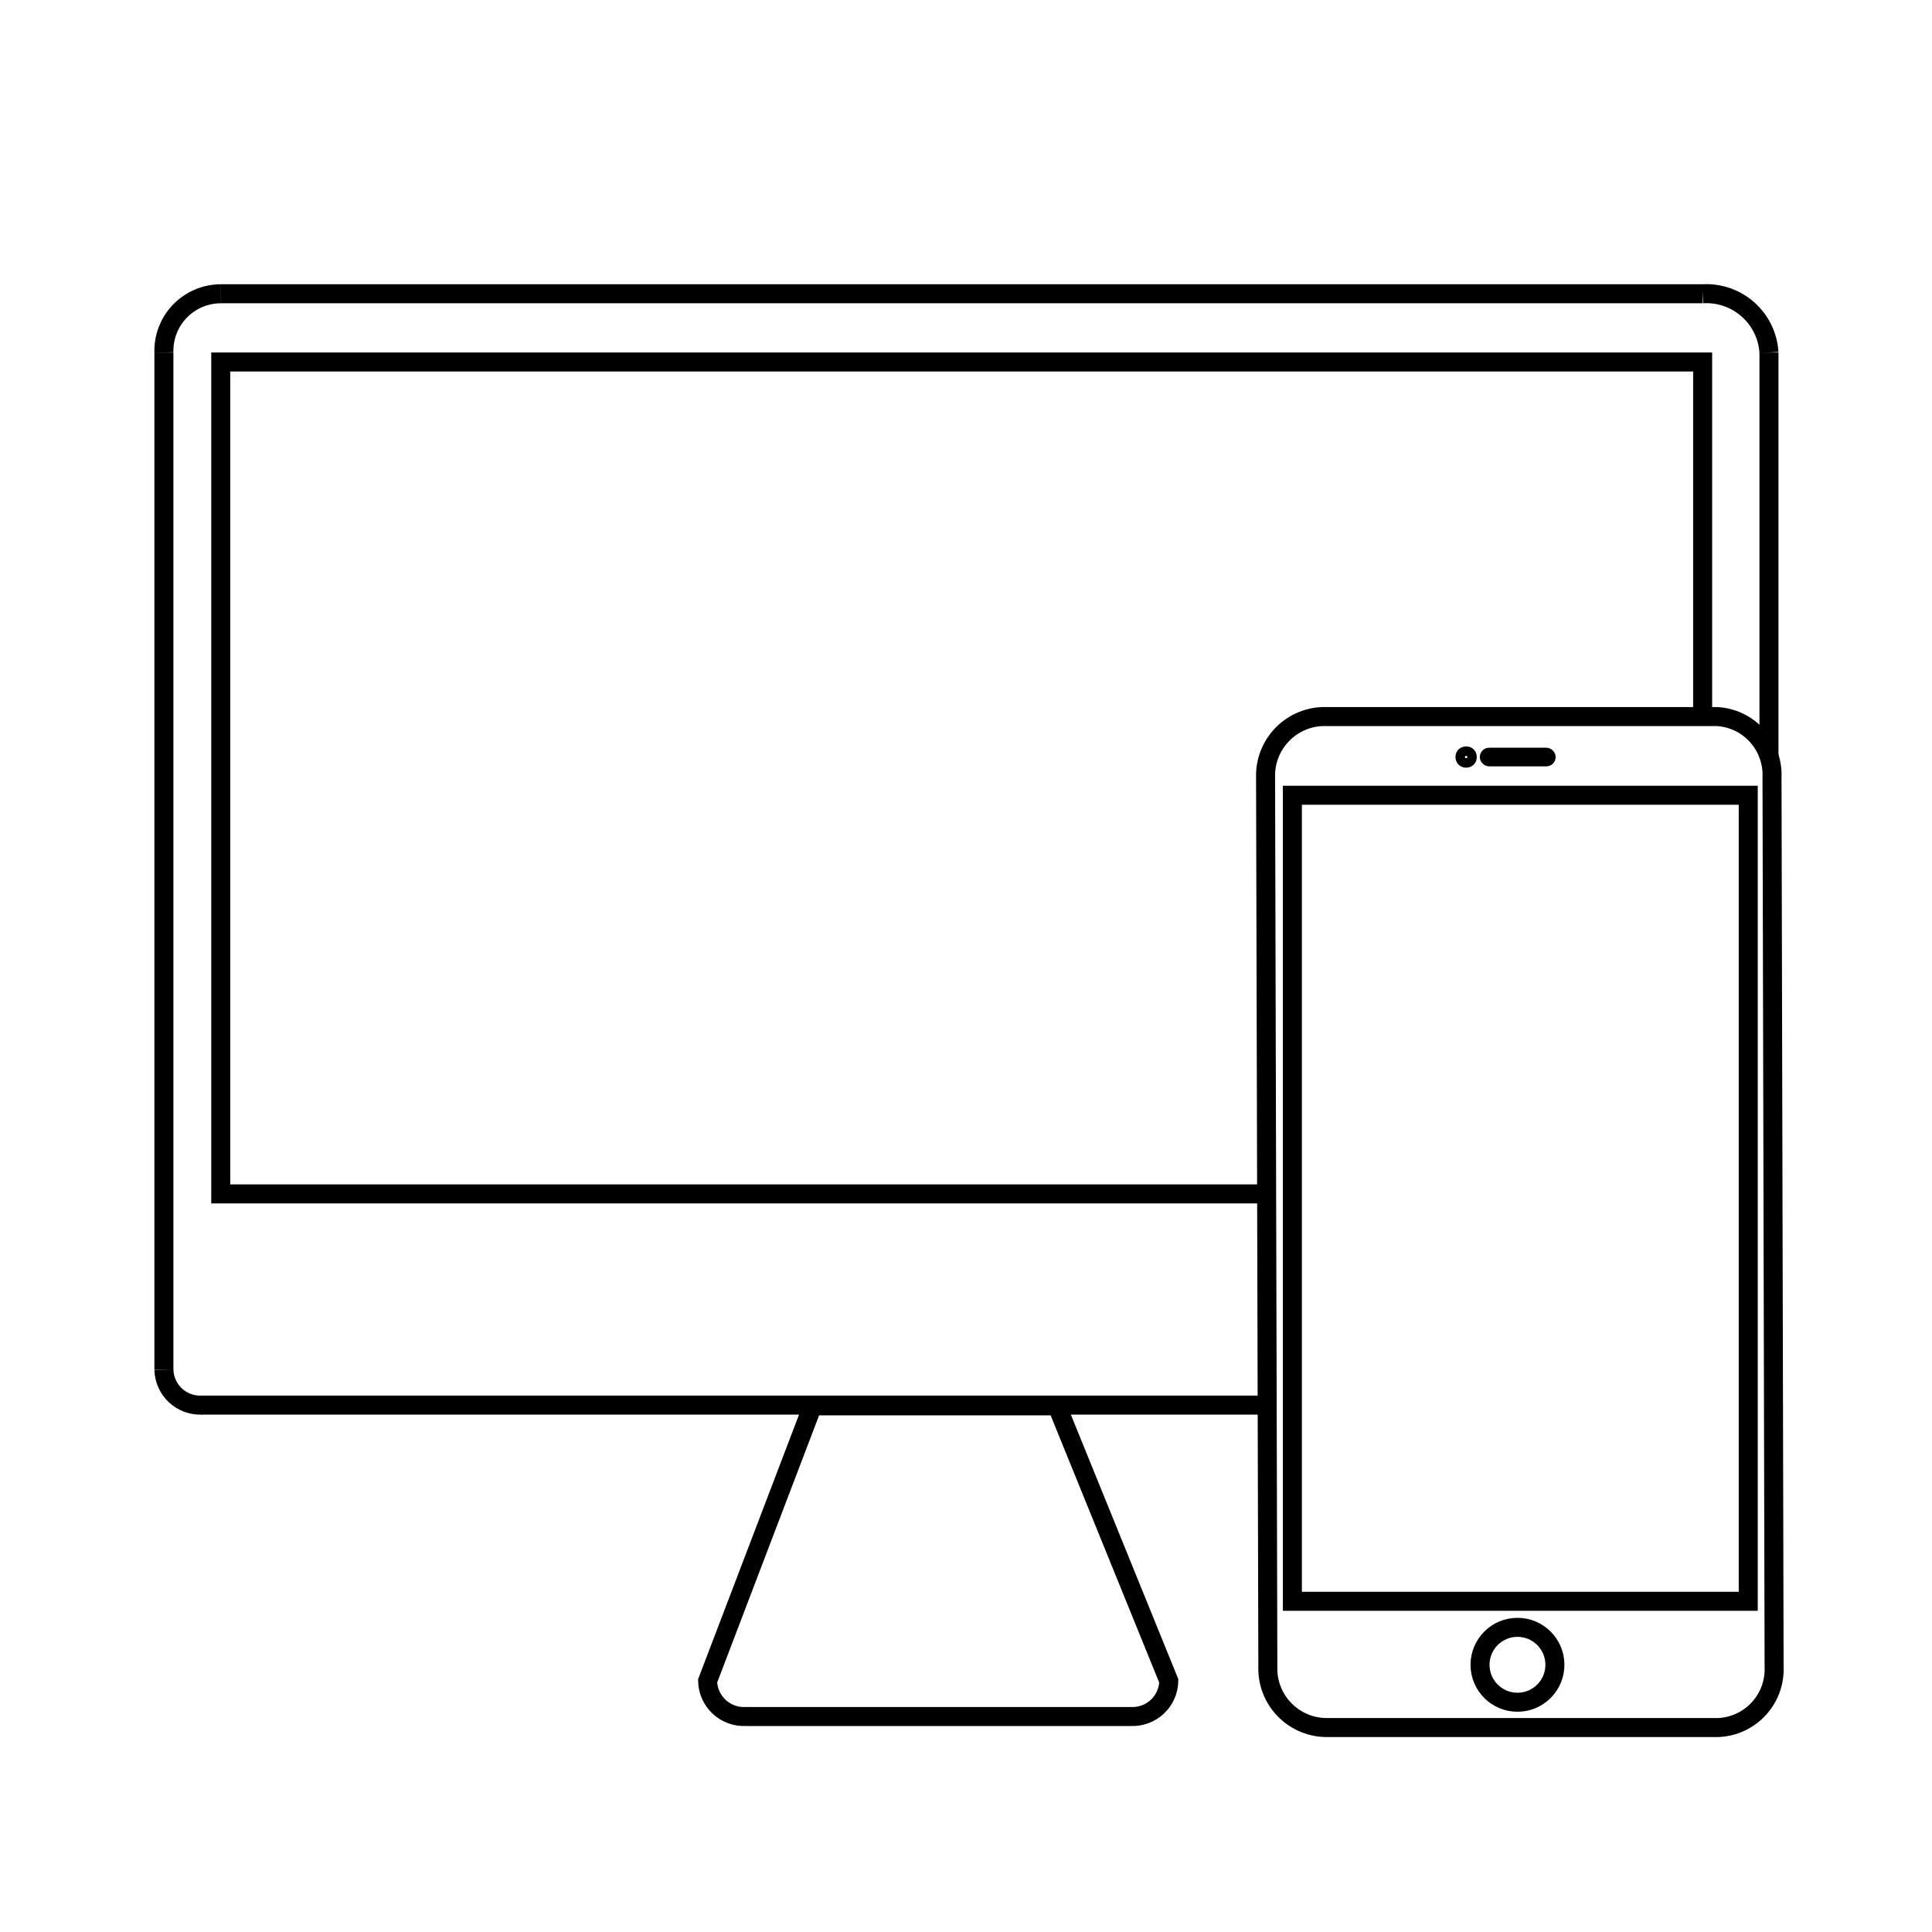
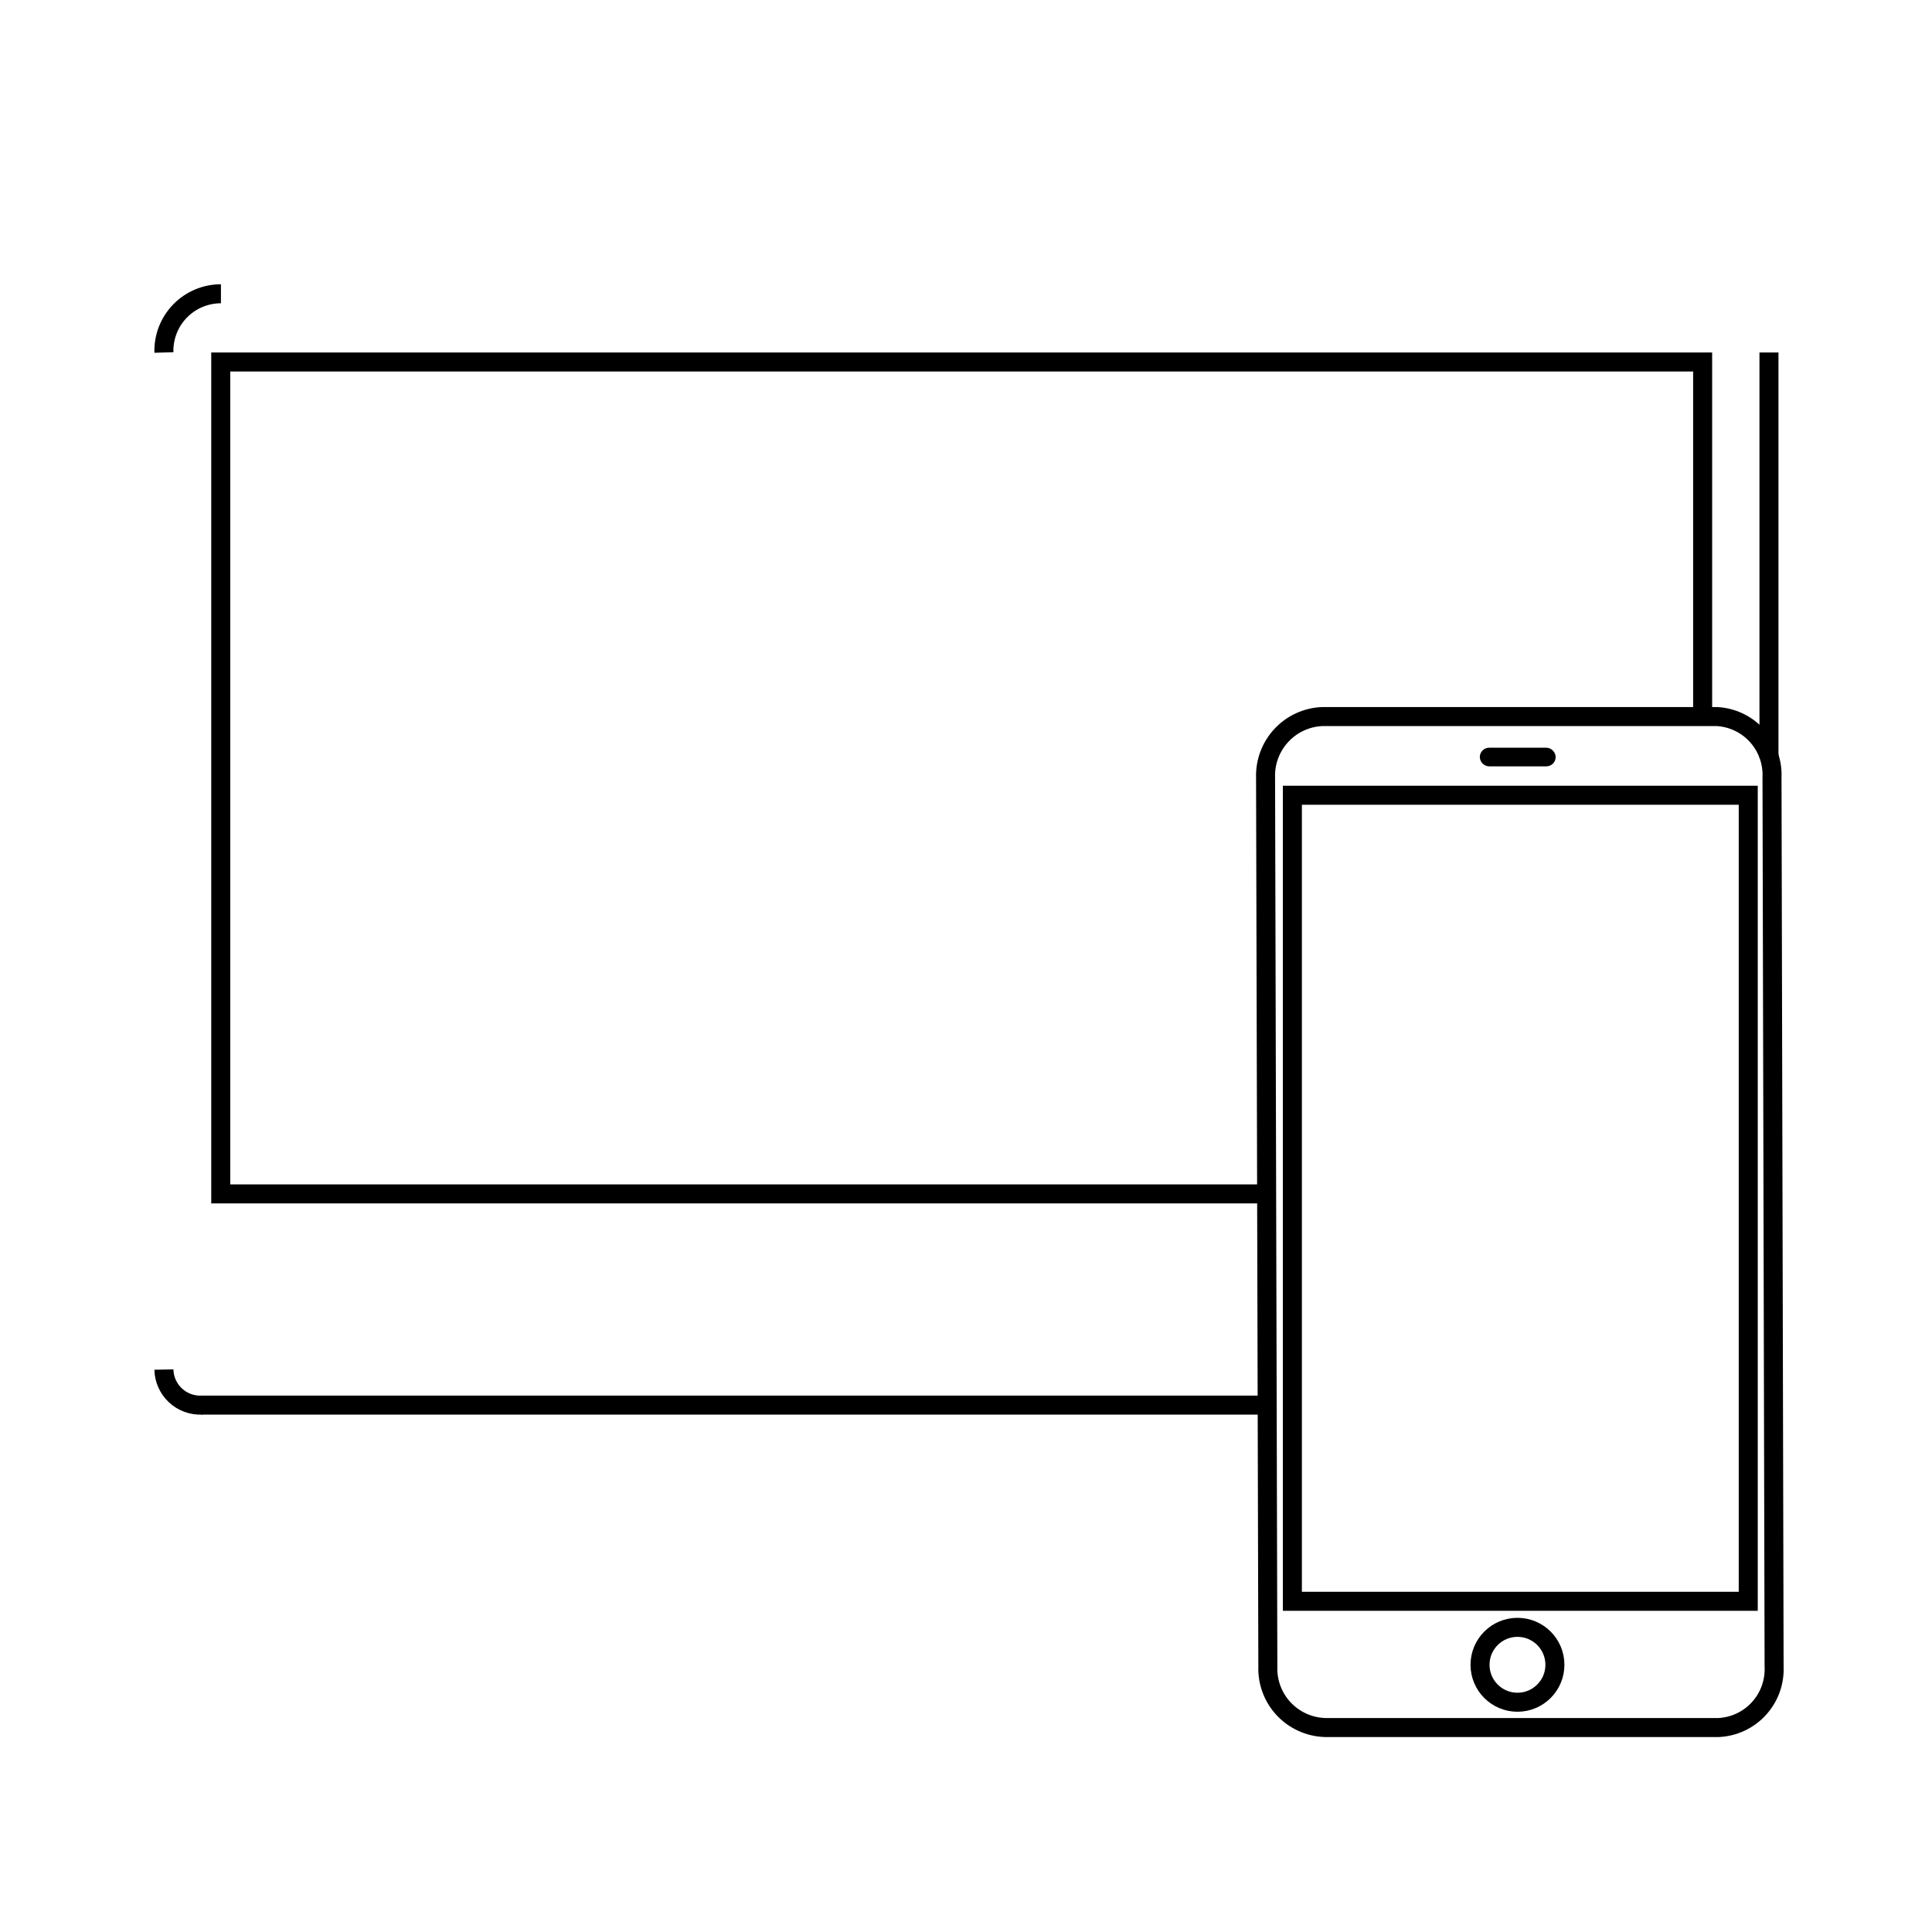
<svg xmlns="http://www.w3.org/2000/svg" width="800px" height="800px" version="1.1" viewBox="144 144 512 512">
  <defs>
    <clipPath id="f">
      <path d="m148.09 150h125.91v159h-125.91z" />
    </clipPath>
    <clipPath id="e">
      <path d="m523 150h128.9v159h-128.9z" />
    </clipPath>
    <clipPath id="d">
      <path d="m148.09 435h120.91v153h-120.91z" />
    </clipPath>
    <clipPath id="c">
-       <path d="m260 445h266v206.9h-266z" />
-     </clipPath>
+       </clipPath>
    <clipPath id="b">
      <path d="m408 262h243.9v389.9h-243.9z" />
    </clipPath>
    <clipPath id="a">
      <path d="m464 504h164v147.9h-164z" />
    </clipPath>
  </defs>
  <path transform="matrix(5.038 0 0 5.038 148.09 148.09)" d="m92.24 17.73v21.33" fill="none" stroke="#000000" stroke-miterlimit="10" />
  <path transform="matrix(5.038 0 0 5.038 148.09 148.09)" d="m65.77 61.99h-54.97v-43.76h77.951v18.65" fill="none" stroke="#000000" stroke-miterlimit="10" />
-   <path transform="matrix(5.038 0 0 5.038 148.09 148.09)" d="m10.8 14.64h77.951" fill="none" stroke="#000000" stroke-miterlimit="10" />
  <g clip-path="url(#f)">
    <path transform="matrix(5.038 0 0 5.038 148.09 148.09)" d="m7.81 17.73c-0.024-0.811 0.281-1.597 0.846-2.179 0.565-0.582 1.343-0.91 2.154-0.91" fill="none" stroke="#000000" stroke-miterlimit="10" />
  </g>
  <g clip-path="url(#e)">
-     <path transform="matrix(5.038 0 0 5.038 148.09 148.09)" d="m92.24 17.73c-0.054-0.872-0.452-1.687-1.106-2.266-0.654-0.579-1.511-0.875-2.383-0.823" fill="none" stroke="#000000" stroke-miterlimit="10" />
-   </g>
-   <path transform="matrix(5.038 0 0 5.038 148.09 148.09)" d="m7.81 17.73v53.5" fill="none" stroke="#000000" stroke-miterlimit="10" />
+     </g>
  <g clip-path="url(#d)">
    <path transform="matrix(5.038 0 0 5.038 148.09 148.09)" d="m7.81 71.23c0.01 0.516 0.229 1.005 0.605 1.358 0.377 0.352 0.88 0.537 1.395 0.512" fill="none" stroke="#000000" stroke-miterlimit="10" />
  </g>
  <path transform="matrix(5.038 0 0 5.038 148.09 148.09)" d="m9.76 73.1h56.01" fill="none" stroke="#000000" stroke-miterlimit="10" />
  <g clip-path="url(#c)">
    <path transform="matrix(5.038 0 0 5.038 148.09 148.09)" d="m36.41 87.61c0.01 0.516 0.229 1.006 0.605 1.358 0.377 0.352 0.88 0.537 1.395 0.512h20.26c0.515 0.025 1.018-0.161 1.395-0.512 0.377-0.352 0.595-0.842 0.605-1.358l-5.879-14.47h-12.861z" fill="none" stroke="#000000" stroke-miterlimit="10" />
  </g>
  <g clip-path="url(#b)">
    <path transform="matrix(5.038 0 0 5.038 148.09 148.09)" d="m65.88 86.85c-0.029 0.824 0.27 1.626 0.833 2.228 0.564 0.602 1.343 0.955 2.167 0.982h20.72c0.811-0.041 1.572-0.402 2.118-1.004 0.546-0.602 0.83-1.395 0.792-2.206l-0.11-46.76c0.038-0.811-0.247-1.604-0.792-2.206-0.545-0.602-1.306-0.963-2.118-1.004h-20.73c-0.823 0.029-1.601 0.383-2.163 0.985-0.563 0.602-0.864 1.402-0.837 2.225z" fill="none" stroke="#000000" stroke-miterlimit="10" />
  </g>
  <g clip-path="url(#a)">
    <path transform="matrix(5.038 0 0 5.038 148.09 148.09)" d="m80.98 86.76c0 1.088-0.882 1.97-1.97 1.97-1.088 0-1.969-0.882-1.969-1.97 0-1.088 0.882-1.97 1.969-1.97 1.089 0 1.97 0.882 1.97 1.97" fill="none" stroke="#000000" stroke-miterlimit="10" />
  </g>
  <path transform="matrix(5.038 0 0 5.038 148.09 148.09)" d="m67.17 41.02h23.98v42.4h-23.98z" fill="none" stroke="#000000" stroke-miterlimit="10" />
-   <path transform="matrix(5.038 0 0 5.038 148.09 148.09)" d="m76.62 39.01c0 0.413-0.62 0.413-0.62 0 0-0.413 0.62-0.413 0.62 0" fill="none" stroke="#000000" stroke-miterlimit="10" stroke-width=".5" />
  <path transform="matrix(5.038 0 0 5.038 148.09 148.09)" d="m77.52 38.77h3.01c0.133 0 0.24 0.133 0.24 0.24 0 0.133-0.108 0.24-0.24 0.24h-3.01c-0.133 0-0.24-0.133-0.24-0.24 0-0.133 0.108-0.24 0.24-0.24z" fill="none" stroke="#000000" stroke-miterlimit="10" stroke-width=".5" />
</svg>